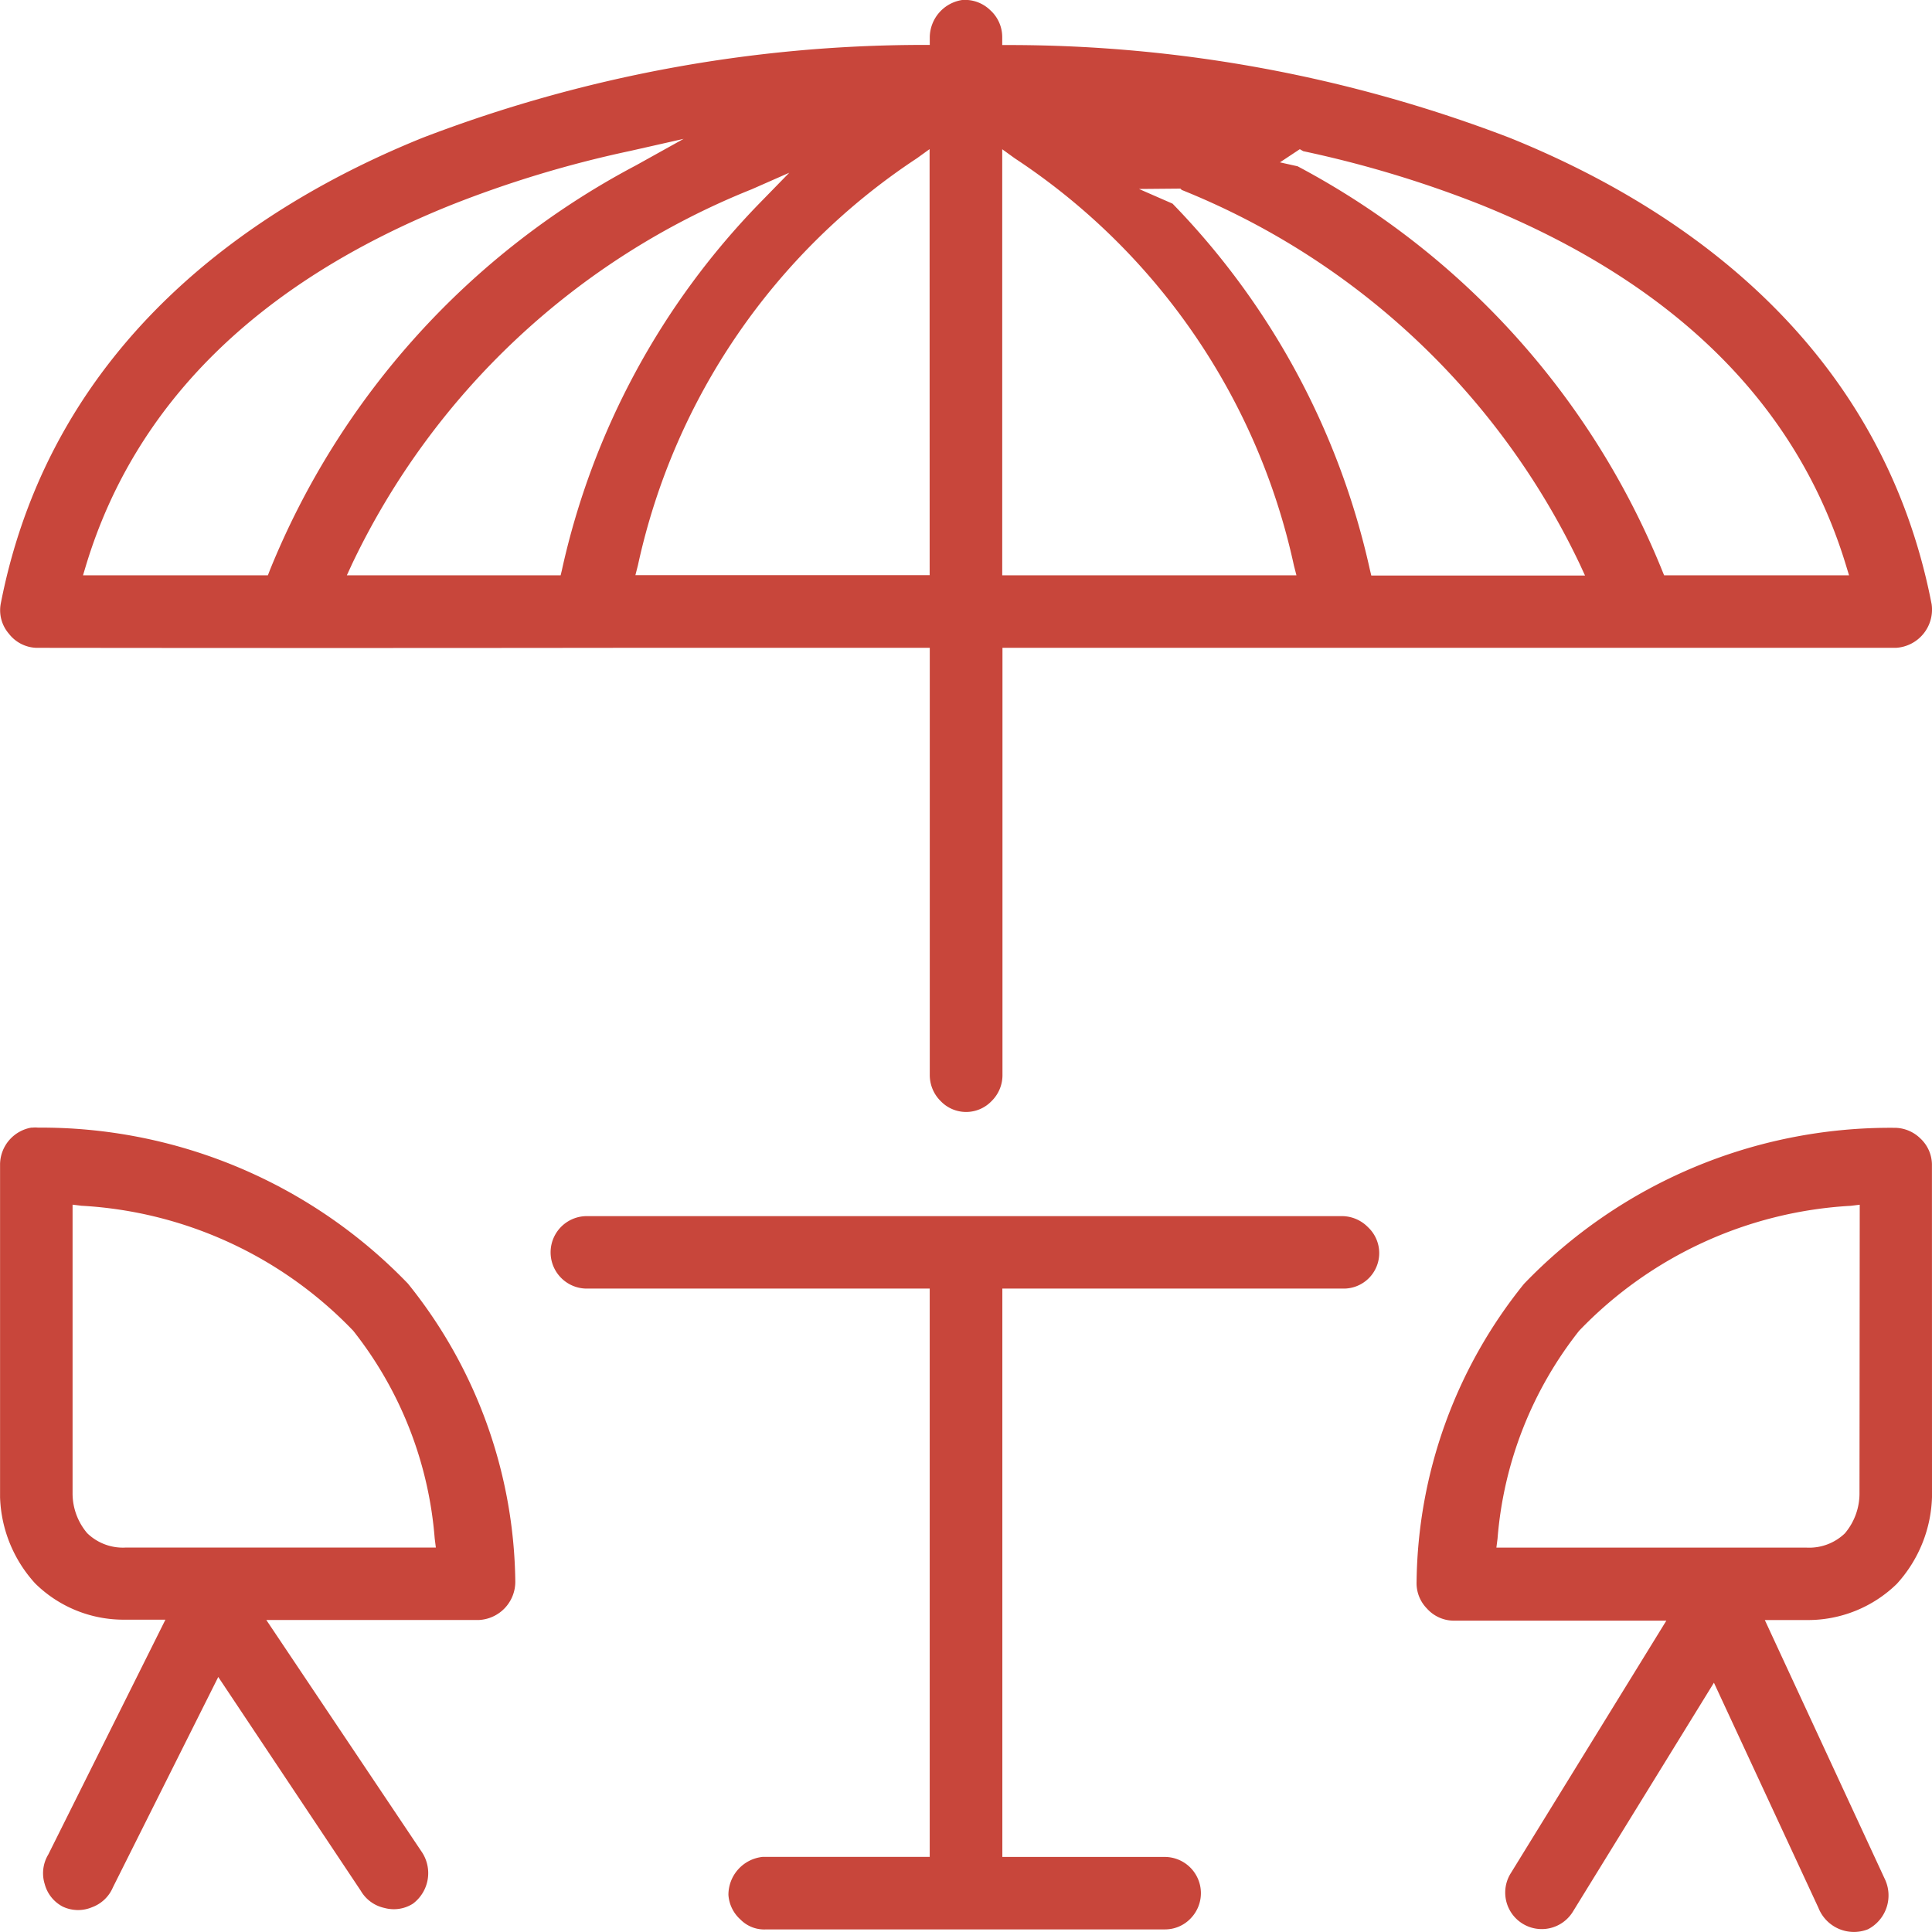
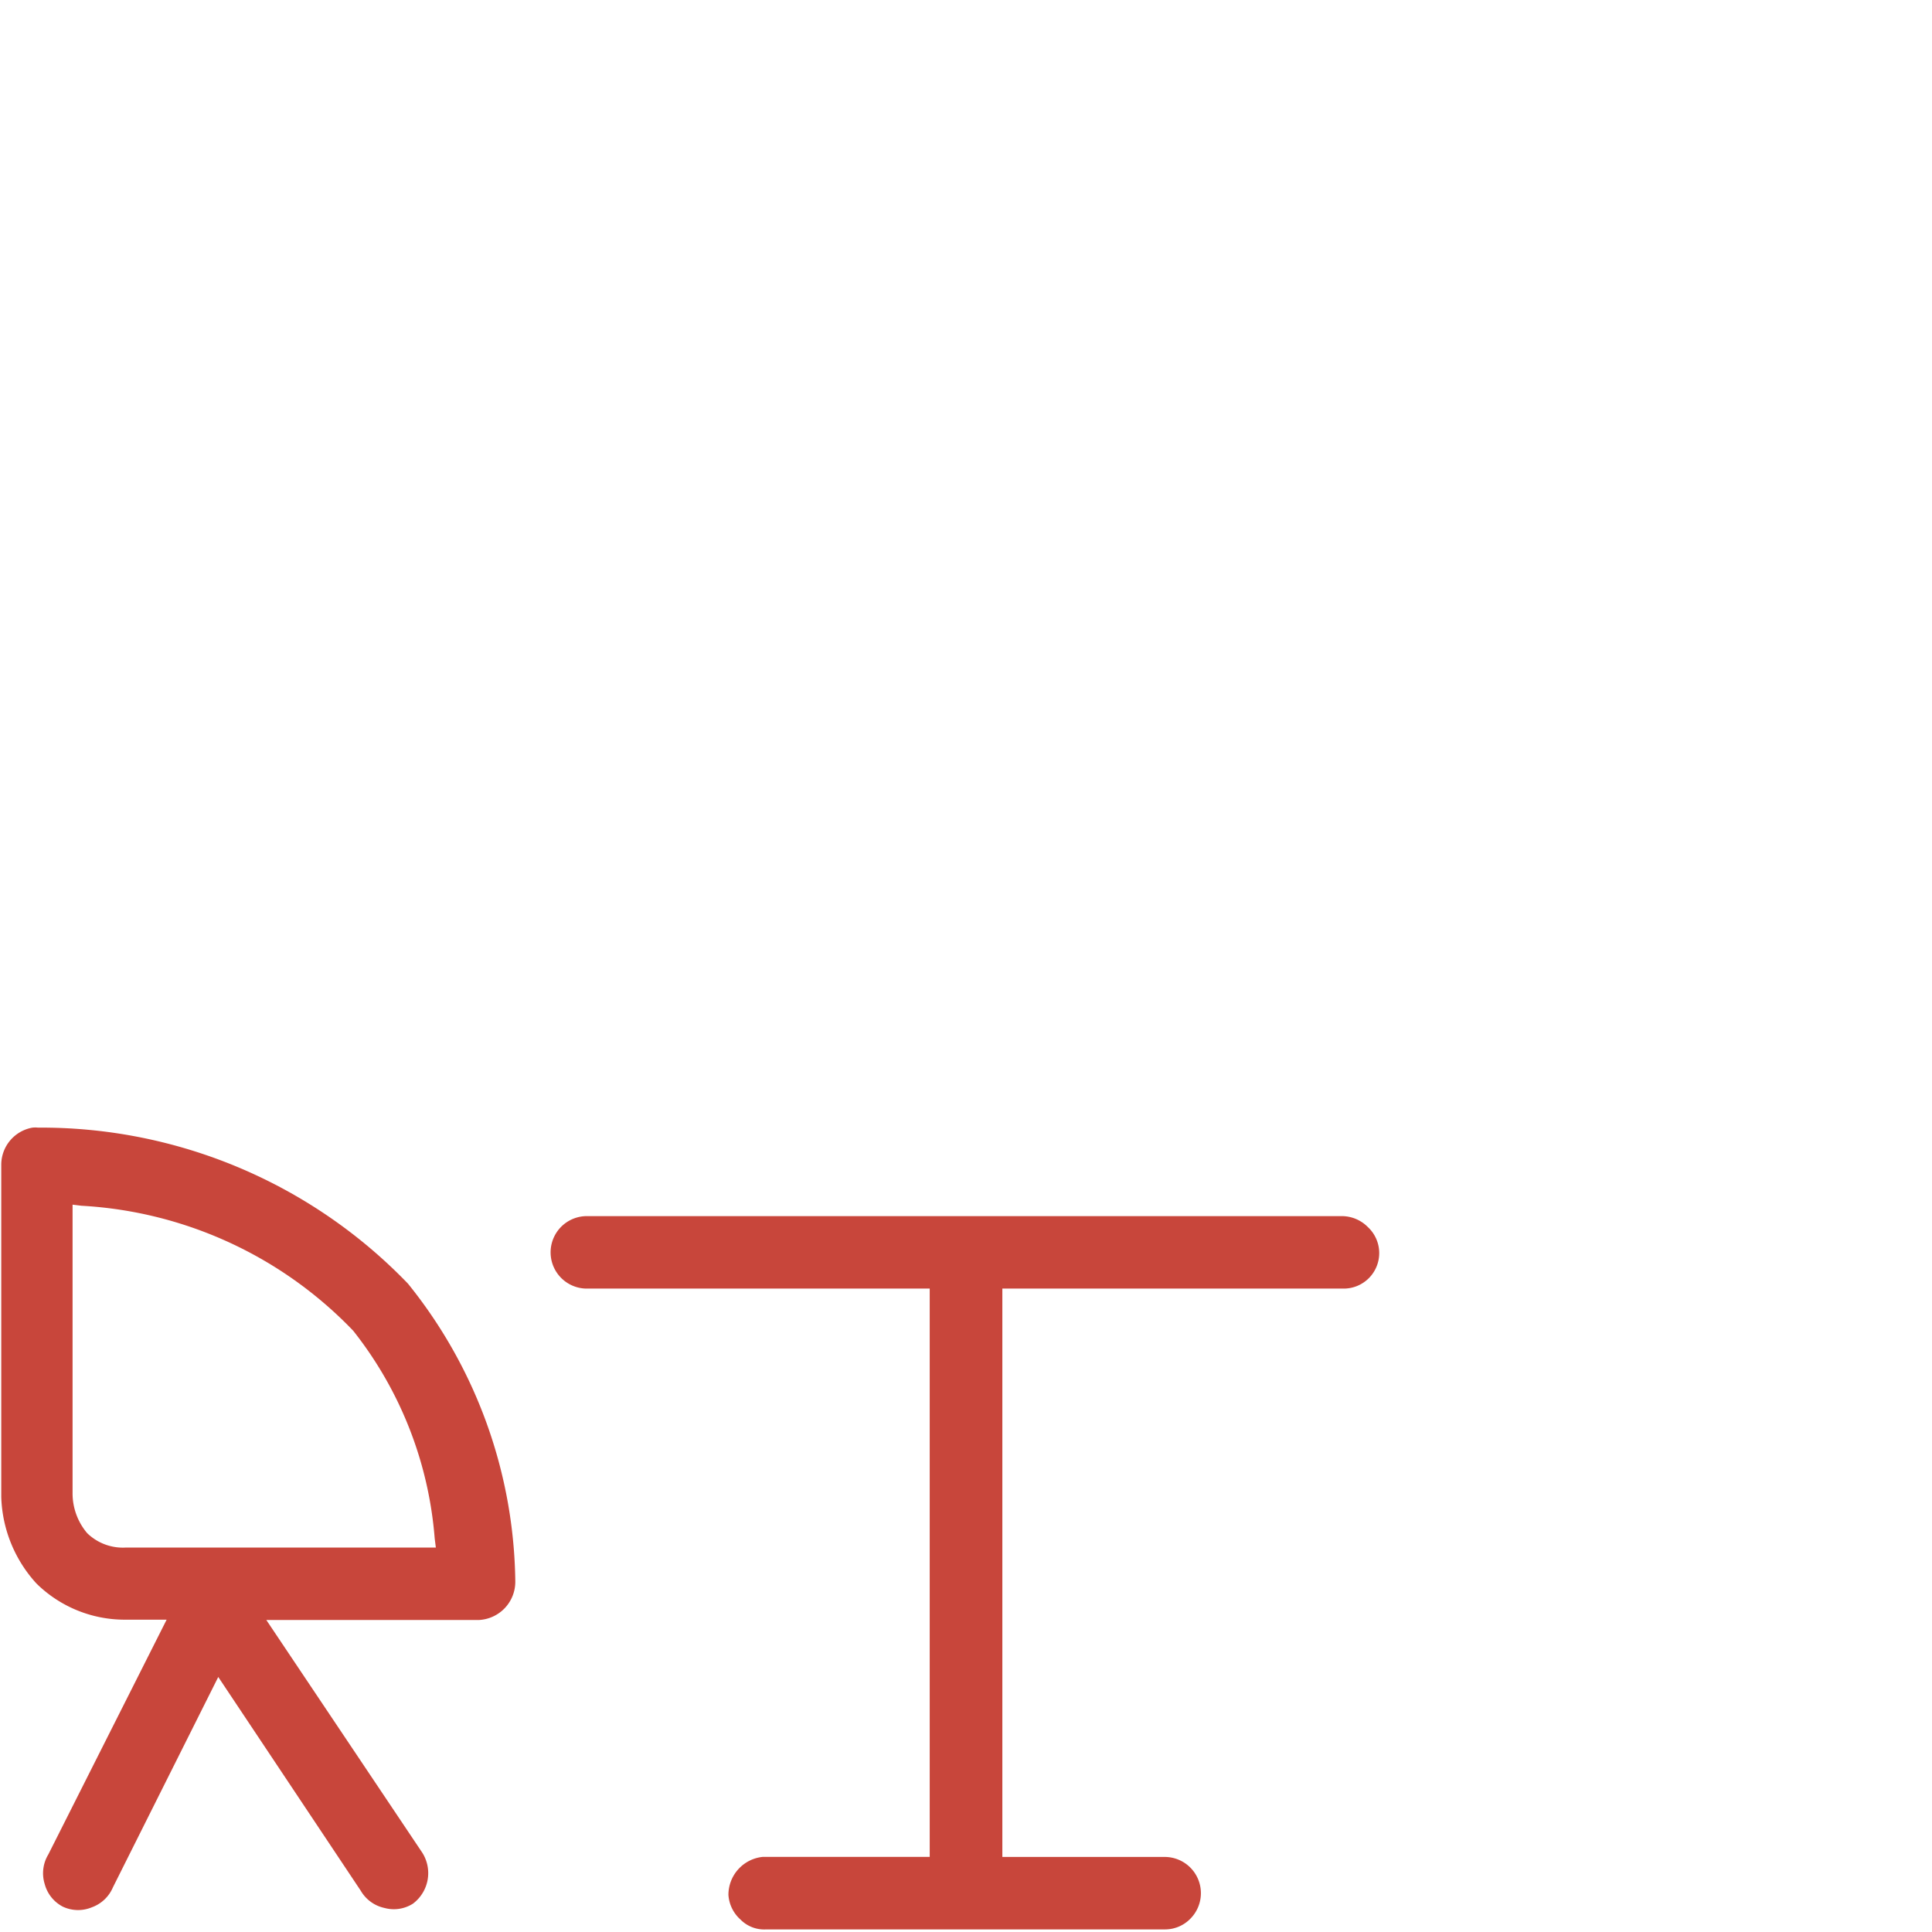
<svg xmlns="http://www.w3.org/2000/svg" width="32" height="32.002" viewBox="0 0 32 32.002">
  <defs>
    <clipPath id="clip-path">
      <rect id="Rectangle_424" data-name="Rectangle 424" width="32" height="32.002" fill="none" />
    </clipPath>
  </defs>
  <g id="Groupe_513" data-name="Groupe 513" transform="translate(0 0)">
    <g id="Groupe_512" data-name="Groupe 512" transform="translate(0 0)" clip-path="url(#clip-path)">
-       <path id="Tracé_980" data-name="Tracé 980" d="M30.744,18.28a.6.6,0,0,0-.194-.426.613.613,0,0,0-.435-.174,8.416,8.416,0,0,0-6.128,2.585A7.993,7.993,0,0,0,22.208,25.2a.6.6,0,0,0,.172.443.6.6,0,0,0,.426.2h3.539l-2.587,4.2a.605.605,0,0,0,1.034.628l2.341-3.8L28.864,30.6a.632.632,0,0,0,.82.355.632.632,0,0,0,.275-.842l-1.983-4.28h.7a2.107,2.107,0,0,0,1.487-.6,2.228,2.228,0,0,0,.582-1.437Zm-1.2,5.444a1.022,1.022,0,0,1-.243.674.852.852,0,0,1-.641.235H23.53l.019-.149A6.362,6.362,0,0,1,24.9,21.042a6.754,6.754,0,0,1,4.5-2.07l.148-.018Z" transform="translate(1.255 1)" fill="#c8463b" />
      <path id="Tracé_981" data-name="Tracé 981" d="M21.744,20.265h.008a.588.588,0,0,0,.416-1.018.607.607,0,0,0-.416-.182H9.214a.6.6,0,0,0,.034,1.2H14.91v9.413H12.143a.632.632,0,0,0-.567.629.6.6,0,0,0,.2.409.551.551,0,0,0,.426.163h6.605a.585.585,0,0,0,.425-.182.6.6,0,0,0-.416-1.018H16.113V20.265Z" transform="translate(0.489 1.078)" fill="#c8463b" />
-       <path id="Tracé_982" data-name="Tracé 982" d="M7.935,25.833a.634.634,0,0,0,.6-.638,8,8,0,0,0-1.778-4.933A8.431,8.431,0,0,0,.63,17.678a.455.455,0,0,0-.092,0l-.02,0a.625.625,0,0,0-.517.6V23.8a2.221,2.221,0,0,0,.582,1.428,2.083,2.083,0,0,0,1.466.6h.691L.8,29.717a.6.6,0,0,0-.06.488.593.593,0,0,0,.3.376.593.593,0,0,0,.481.011.6.6,0,0,0,.349-.33l1.745-3.485,2.36,3.54a.6.6,0,0,0,.394.286.589.589,0,0,0,.47-.071.632.632,0,0,0,.137-.872L4.411,25.833Zm-5.844-1.2a.849.849,0,0,1-.646-.237,1.018,1.018,0,0,1-.243-.666V18.954l.148.018a6.754,6.754,0,0,1,4.5,2.07A6.345,6.345,0,0,1,7.2,24.483l.019.15Z" transform="translate(0 0.999)" fill="#c8463b" />
-       <path id="Tracé_983" data-name="Tracé 983" d="M7,2.282C4.282,3.38.864,5.611.011,10.006a.594.594,0,0,0,.136.49A.6.6,0,0,0,.6,10.73h0q4.9.006,9.778,0l4.886,0H15.4v7.086a.605.605,0,0,0,.181.422.583.583,0,0,0,.842,0,.6.6,0,0,0,.181-.419V10.73h.132c3.264,0,6.512,0,9.768,0h4.9a.634.634,0,0,0,.59-.722c-.853-4.4-4.272-6.629-6.99-7.726A23.173,23.173,0,0,0,16.733.746H16.6l0-.134A.6.6,0,0,0,16.4.167.6.6,0,0,0,15.936,0h0a.632.632,0,0,0-.536.61l0,.134h-.134A23.178,23.178,0,0,0,7,2.282m14.529.189.057.033a18.343,18.343,0,0,1,2.953.892c3.194,1.293,5.225,3.3,6.035,5.963l.052.17H27.563l-.034-.083a13.166,13.166,0,0,0-6.037-6.692L21.2,2.689Zm-1.978.653.022.022a12.44,12.44,0,0,1,6.594,6.2l.086.187h-3.54l-.024-.1a12.594,12.594,0,0,0-3.268-6.06l-.556-.243ZM16.6,2.472l.209.151a10.823,10.823,0,0,1,4.622,6.742l.042.164H16.6ZM4.437,9.529H1.375l.051-.17C2.236,6.692,4.266,4.687,7.461,3.4a18.5,18.5,0,0,1,2.977-.9l.885-.2-.793.441a13.172,13.172,0,0,0-6.059,6.7Zm4.873-.1-.024.1H5.745l.086-.187a12.453,12.453,0,0,1,6.62-6.207l.622-.274-.474.486A12.6,12.6,0,0,0,9.31,9.427m6.088.1H10.524l.042-.164a10.824,10.824,0,0,1,4.622-6.742l.209-.151Z" transform="translate(0 0)" fill="#c8463b" />
+       <path id="Tracé_982" data-name="Tracé 982" d="M7.935,25.833a.634.634,0,0,0,.6-.638,8,8,0,0,0-1.778-4.933A8.431,8.431,0,0,0,.63,17.678a.455.455,0,0,0-.092,0a.625.625,0,0,0-.517.6V23.8a2.221,2.221,0,0,0,.582,1.428,2.083,2.083,0,0,0,1.466.6h.691L.8,29.717a.6.6,0,0,0-.06.488.593.593,0,0,0,.3.376.593.593,0,0,0,.481.011.6.6,0,0,0,.349-.33l1.745-3.485,2.36,3.54a.6.6,0,0,0,.394.286.589.589,0,0,0,.47-.071.632.632,0,0,0,.137-.872L4.411,25.833Zm-5.844-1.2a.849.849,0,0,1-.646-.237,1.018,1.018,0,0,1-.243-.666V18.954l.148.018a6.754,6.754,0,0,1,4.5,2.07A6.345,6.345,0,0,1,7.2,24.483l.019.15Z" transform="translate(0 0.999)" fill="#c8463b" />
    </g>
  </g>
</svg>